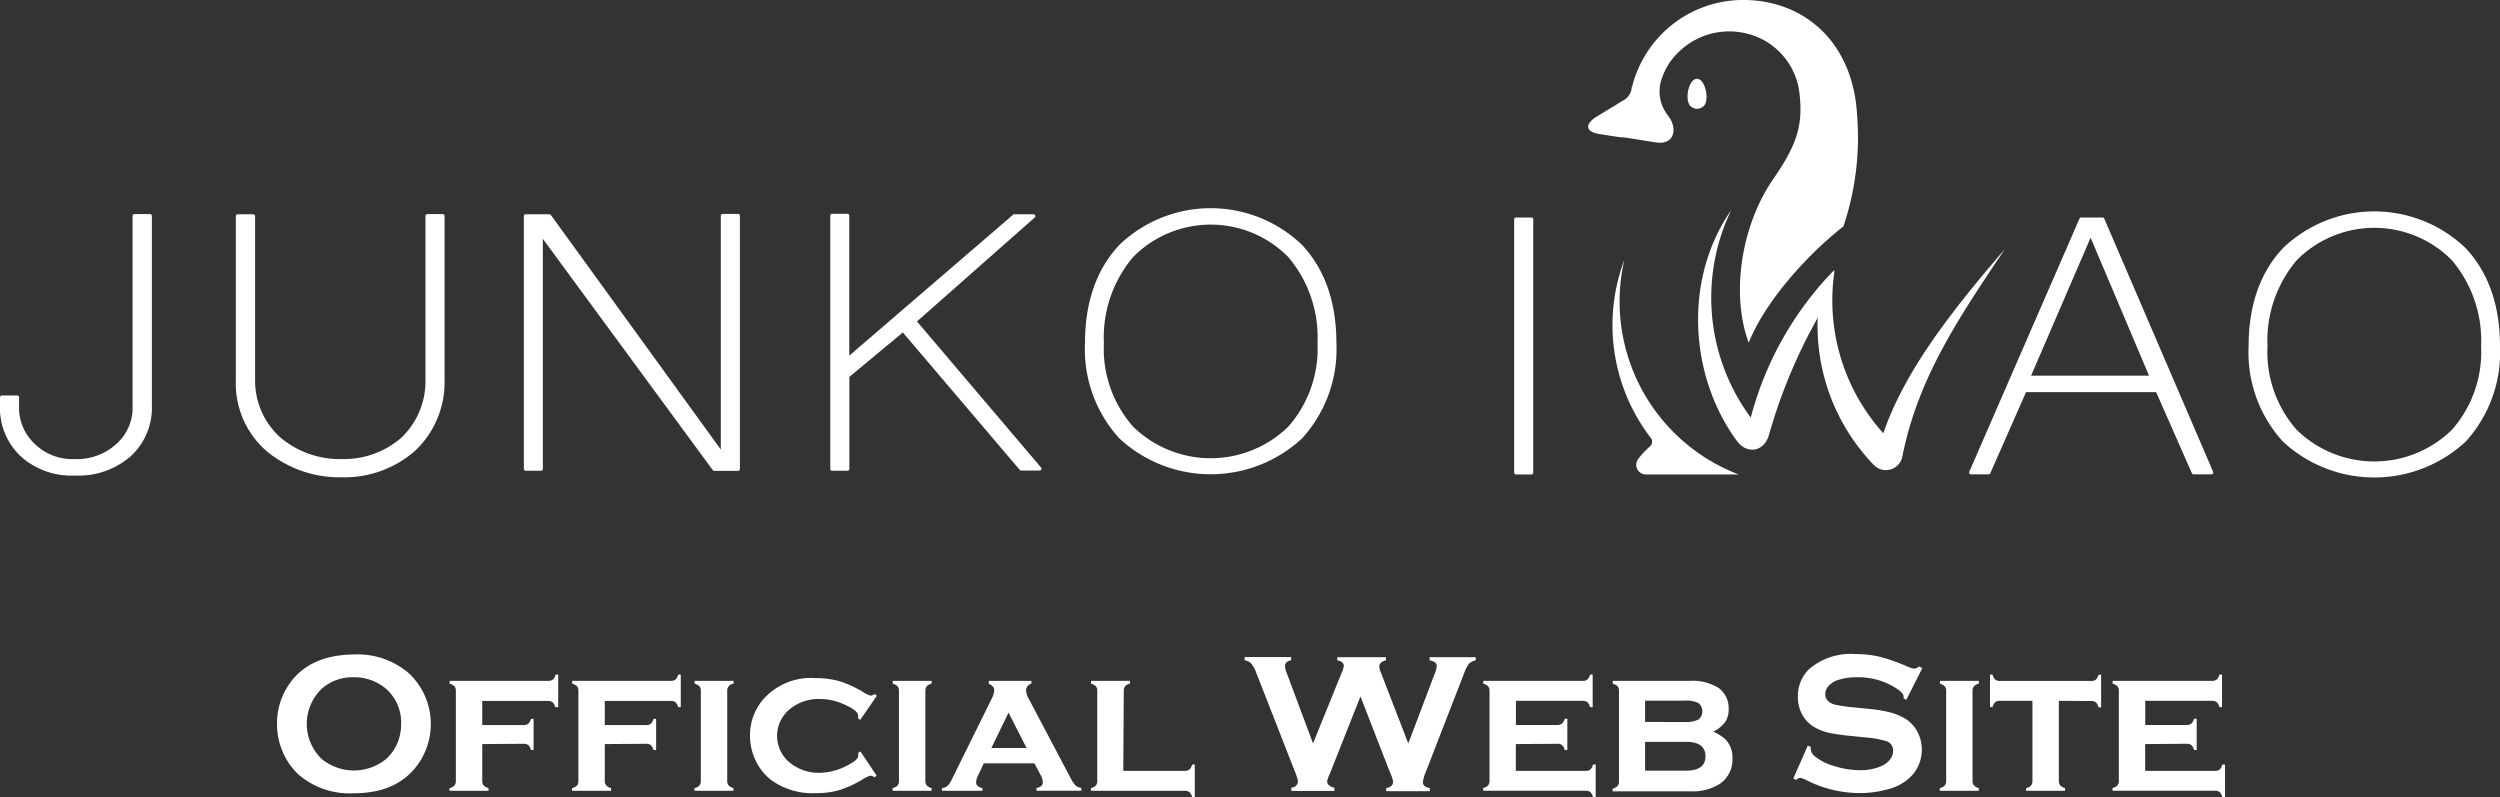
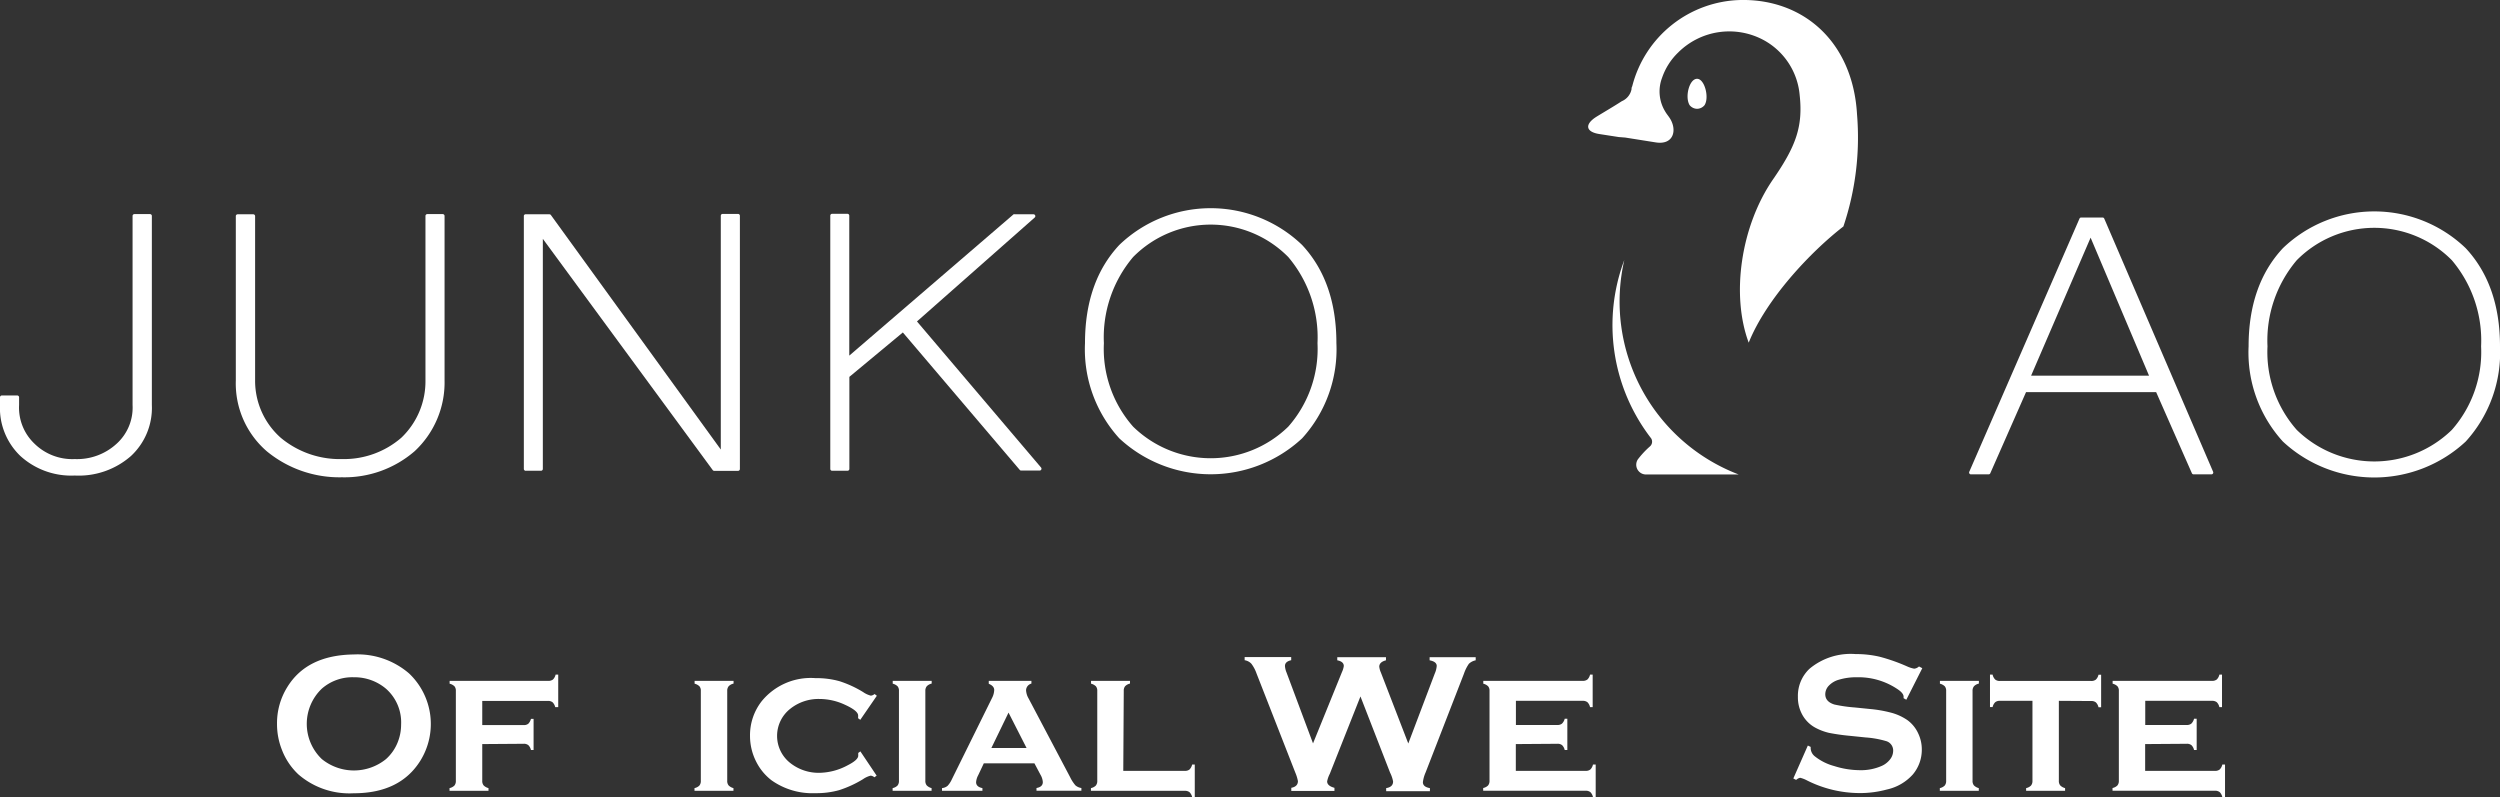
<svg xmlns="http://www.w3.org/2000/svg" viewBox="0 0 256.66 81.84">
  <rect x="0" y="0" width="256.66" height="81.84" fill="#333333" stroke="none" />
  <defs>
    <style>.cls-1{fill:#fff;}</style>
  </defs>
  <title>アセット 3</title>
  <g id="レイヤー_2" data-name="レイヤー 2">
    <g id="TOP">
      <path class="cls-1" d="M36.32,67.19A8.09,8.09,0,0,1,42,69.14a7.15,7.15,0,0,1,1.16,8.95q-2.09,3.35-6.85,3.35a8,8,0,0,1-5.68-1.94A6.78,6.78,0,0,1,28.95,77a7.15,7.15,0,0,1-.51-2.69,7,7,0,0,1,1.06-3.78Q31.52,67.25,36.32,67.19Zm0,2.34a4.75,4.75,0,0,0-3.28,1.17,5,5,0,0,0,0,7.23,5.23,5.23,0,0,0,6.59,0,4.58,4.58,0,0,0,1.19-1.7,4.89,4.89,0,0,0,.36-1.85,4.6,4.6,0,0,0-1.55-3.67A5,5,0,0,0,36.33,69.53Z" />
      <path class="cls-1" d="M49.51,76.39v3.76a.72.72,0,0,0,.14.48,1.06,1.06,0,0,0,.5.28v.28h-4v-.28a1,1,0,0,0,.5-.26.72.72,0,0,0,.15-.48V70.93a.7.7,0,0,0-.14-.47,1.09,1.09,0,0,0-.5-.27V69.9H56.28a.74.74,0,0,0,.49-.14,1,1,0,0,0,.27-.5h.27v3.34H57a1,1,0,0,0-.27-.5.73.73,0,0,0-.49-.14H49.51v2.48h4.25a.72.72,0,0,0,.48-.14,1.1,1.1,0,0,0,.27-.5h.27V77h-.27a1,1,0,0,0-.27-.5.73.73,0,0,0-.49-.14Z" />
-       <path class="cls-1" d="M62.09,76.39v3.76a.72.72,0,0,0,.14.48,1.06,1.06,0,0,0,.5.28v.28h-4v-.28a1,1,0,0,0,.5-.26.72.72,0,0,0,.15-.48V70.93a.7.7,0,0,0-.14-.47,1.09,1.09,0,0,0-.5-.27V69.9H68.86a.74.74,0,0,0,.49-.14,1,1,0,0,0,.27-.5h.27v3.34h-.27a1,1,0,0,0-.27-.5.73.73,0,0,0-.49-.14H62.09v2.48h4.25a.72.72,0,0,0,.48-.14,1.1,1.1,0,0,0,.27-.5h.27V77h-.27a1,1,0,0,0-.27-.5.73.73,0,0,0-.49-.14Z" />
      <path class="cls-1" d="M74.66,70.93v9.22a.72.72,0,0,0,.14.48,1.06,1.06,0,0,0,.5.28v.28h-4v-.28a1,1,0,0,0,.5-.26.72.72,0,0,0,.15-.48V70.93a.7.7,0,0,0-.14-.47,1.09,1.09,0,0,0-.5-.27V69.9h4v.28a1,1,0,0,0-.5.27A.72.72,0,0,0,74.66,70.93Z" />
      <path class="cls-1" d="M88.33,77.14,90,79.63l-.23.17a.75.75,0,0,0-.38-.17,2.41,2.41,0,0,0-.8.37,11.4,11.4,0,0,1-2.44,1.12,8.64,8.64,0,0,1-2.44.31,7.26,7.26,0,0,1-4.5-1.32,5.53,5.53,0,0,1-1.57-1.9A5.81,5.81,0,0,1,77,75.55,5.66,5.66,0,0,1,78.19,72a6.5,6.5,0,0,1,5.53-2.38,8.81,8.81,0,0,1,2.45.31,11.07,11.07,0,0,1,2.44,1.12,2.41,2.41,0,0,0,.8.37.75.75,0,0,0,.38-.17l.23.18-1.7,2.47-.22-.16a.89.89,0,0,1,0-.15,1.3,1.3,0,0,0,0-.13q0-.49-1.36-1.11a6.19,6.19,0,0,0-2.6-.59,4.64,4.64,0,0,0-3,1,3.54,3.54,0,0,0,0,5.58,4.7,4.7,0,0,0,3,1A6.29,6.29,0,0,0,87,78.58q1.11-.56,1.11-1s0-.11,0-.28Z" />
      <path class="cls-1" d="M95,70.93v9.22a.72.72,0,0,0,.14.48,1.06,1.06,0,0,0,.5.28v.28h-4v-.28a1,1,0,0,0,.5-.26.72.72,0,0,0,.15-.48V70.93a.7.7,0,0,0-.14-.47,1.09,1.09,0,0,0-.5-.27V69.9h4v.28a1,1,0,0,0-.5.27A.72.72,0,0,0,95,70.93Z" />
      <path class="cls-1" d="M106.2,78.37H101l-.58,1.23a1.77,1.77,0,0,0-.21.7q0,.48.65.61v.28H96.71v-.28a1.07,1.07,0,0,0,.57-.23,2.47,2.47,0,0,0,.44-.67l4.12-8.34a1.94,1.94,0,0,0,.23-.83q0-.41-.56-.64V69.9h4.38v.28a.73.73,0,0,0-.55.69,1.86,1.86,0,0,0,.25.82l4.27,8.09a3.9,3.9,0,0,0,.55.85,1.2,1.2,0,0,0,.61.27v.28h-4.61v-.28q.65-.11.65-.61a1.71,1.71,0,0,0-.25-.77Zm-.81-1.58-1.85-3.63-1.76,3.63Z" />
      <path class="cls-1" d="M115.32,79.14h6.32a.73.73,0,0,0,.48-.14,1.08,1.08,0,0,0,.27-.51h.27v3.34h-.27a1,1,0,0,0-.27-.5.74.74,0,0,0-.49-.14H112v-.28a1,1,0,0,0,.5-.26.72.72,0,0,0,.15-.48V70.93a.7.7,0,0,0-.14-.47,1.09,1.09,0,0,0-.5-.27V69.9h4v.28a1,1,0,0,0-.5.27.72.72,0,0,0-.14.48Z" />
      <path class="cls-1" d="M139.67,71.5l-3.15,7.95a2.78,2.78,0,0,0-.27.77q0,.46.75.66v.32h-4.43v-.32q.68-.13.68-.69a4.31,4.31,0,0,0-.28-.9L129,69.14a3.66,3.66,0,0,0-.53-1,1.21,1.21,0,0,0-.69-.36v-.32h4.78v.32q-.64.14-.64.59a2.08,2.08,0,0,0,.16.67l2.72,7.28L137.77,69a2.25,2.25,0,0,0,.19-.62q0-.46-.67-.59v-.32h5v.32q-.69.18-.69.66a2.11,2.11,0,0,0,.17.6l2.81,7.28,2.71-7.16a2.45,2.45,0,0,0,.21-.8q0-.44-.73-.58v-.32h4.73v.32a1.42,1.42,0,0,0-.7.36,4.15,4.15,0,0,0-.5,1l-3.94,10.15a3.5,3.5,0,0,0-.28,1q0,.49.72.61v.32h-4.49v-.32q.71-.11.71-.68a3.34,3.34,0,0,0-.31-.91Z" />
      <path class="cls-1" d="M155.62,76.39v2.75h7.17a.73.73,0,0,0,.48-.14,1,1,0,0,0,.27-.51h.28v3.34h-.28a1,1,0,0,0-.26-.5.73.73,0,0,0-.48-.15H152.27v-.28a1,1,0,0,0,.5-.26.72.72,0,0,0,.15-.48V70.93a.7.7,0,0,0-.14-.47,1.09,1.09,0,0,0-.5-.27V69.9h10.2a.74.74,0,0,0,.49-.14,1,1,0,0,0,.27-.5h.27v3.34h-.27a1,1,0,0,0-.27-.51.75.75,0,0,0-.49-.14h-6.85v2.48h4.25a.72.72,0,0,0,.48-.14,1.07,1.07,0,0,0,.28-.5h.27V77h-.27a1,1,0,0,0-.27-.5.73.73,0,0,0-.49-.14Z" />
-       <path class="cls-1" d="M175.89,75.12a4.43,4.43,0,0,1,1.23.77,2.62,2.62,0,0,1,.74,2,3,3,0,0,1-1.25,2.55,5.15,5.15,0,0,1-3.05.8h-8v-.28a1,1,0,0,0,.5-.26.72.72,0,0,0,.15-.48V70.93a.7.7,0,0,0-.14-.47,1.09,1.09,0,0,0-.5-.27V69.9h7.9a5,5,0,0,1,3,.75,2.57,2.57,0,0,1,1,2.16,2.26,2.26,0,0,1-.36,1.32A3.59,3.59,0,0,1,175.89,75.12Zm-7-1H173a2.78,2.78,0,0,0,1.37-.25,1.09,1.09,0,0,0,0-1.69,2.78,2.78,0,0,0-1.38-.25h-4.1Zm0,5h4.2q2,0,2-1.48t-2-1.48h-4.2Z" />
      <path class="cls-1" d="M197.35,68.6l-1.64,3.24-.28-.16c0-.07,0-.12,0-.16q0-.34-.58-.74a7.18,7.18,0,0,0-4.21-1.25,6.18,6.18,0,0,0-1.88.26,2.25,2.25,0,0,0-1,.6,1.28,1.28,0,0,0-.37.88q0,.77.94,1.06a14.76,14.76,0,0,0,2.08.3l1.58.16a13,13,0,0,1,2.28.41,5.36,5.36,0,0,1,1.55.73,3.46,3.46,0,0,1,1.08,1.3,3.83,3.83,0,0,1,.4,1.72,3.92,3.92,0,0,1-.94,2.58,5,5,0,0,1-2.63,1.52,10.53,10.53,0,0,1-2.85.37,12.09,12.09,0,0,1-5.39-1.31,2.88,2.88,0,0,0-.68-.26.85.85,0,0,0-.41.22l-.29-.15,1.49-3.38.29.14v.13a1.11,1.11,0,0,0,.43.84,5.5,5.5,0,0,0,2,1,8.82,8.82,0,0,0,2.6.42,5.27,5.27,0,0,0,2.29-.45,2.22,2.22,0,0,0,.84-.67,1.43,1.43,0,0,0,.31-.87,1,1,0,0,0-.74-1,9.76,9.76,0,0,0-2.08-.37l-1.55-.16a21.22,21.22,0,0,1-2.21-.31,5.66,5.66,0,0,1-1.29-.47,3.35,3.35,0,0,1-1.44-1.36,3.67,3.67,0,0,1-.47-1.88,3.81,3.81,0,0,1,1.2-2.88,6.59,6.59,0,0,1,4.72-1.5,10.72,10.72,0,0,1,2.46.27,18.6,18.6,0,0,1,2.84,1,3.11,3.11,0,0,0,.72.23.83.83,0,0,0,.49-.23Z" />
      <path class="cls-1" d="M202.51,70.93v9.22a.72.72,0,0,0,.14.48,1.06,1.06,0,0,0,.5.28v.28h-4v-.28a1,1,0,0,0,.5-.26.72.72,0,0,0,.15-.48V70.93a.7.7,0,0,0-.14-.47,1.09,1.09,0,0,0-.5-.27V69.9h4v.28a1,1,0,0,0-.5.27A.72.72,0,0,0,202.51,70.93Z" />
      <path class="cls-1" d="M211.37,71.95v8.2a.72.72,0,0,0,.14.48,1.06,1.06,0,0,0,.5.28v.28h-4v-.28a1,1,0,0,0,.5-.26.72.72,0,0,0,.15-.48V71.95h-3.33a.73.73,0,0,0-.49.14,1,1,0,0,0-.27.5h-.27V69.26h.27a1,1,0,0,0,.26.5.72.72,0,0,0,.49.15h9.36a.74.74,0,0,0,.49-.14,1,1,0,0,0,.27-.5h.27v3.34h-.27a1,1,0,0,0-.27-.5.73.73,0,0,0-.49-.14Z" />
      <path class="cls-1" d="M220.23,76.39v2.75h7.17a.73.73,0,0,0,.48-.14,1,1,0,0,0,.27-.51h.28v3.34h-.28a1,1,0,0,0-.26-.5.73.73,0,0,0-.48-.15H216.88v-.28a1,1,0,0,0,.5-.26.72.72,0,0,0,.15-.48V70.93a.7.7,0,0,0-.14-.47,1.09,1.09,0,0,0-.5-.27V69.9h10.2a.74.74,0,0,0,.49-.14,1,1,0,0,0,.27-.5h.27v3.34h-.27a1,1,0,0,0-.27-.51.75.75,0,0,0-.49-.14h-6.85v2.48h4.25a.72.72,0,0,0,.48-.14,1.07,1.07,0,0,0,.28-.5h.27V77h-.27a1,1,0,0,0-.27-.5.73.73,0,0,0-.49-.14Z" />
      <path class="cls-1" d="M166.19,14.07l-2-.31c-1.41-.22-1.52-1-.3-1.77.81-.5,1.68-1,2.61-1.6a1.69,1.69,0,0,0,1-1.23c0-.1,0-.17.07-.3A11.76,11.76,0,0,1,178.72,0c6.41-.11,11.5,4.27,11.93,11.74a28.64,28.64,0,0,1-1.4,11.51c-3.43,2.66-7.93,7.47-9.72,11.93-1.84-4.94-.79-12,2.5-16.77,2.33-3.38,3.09-5.39,2.73-8.66a7.13,7.13,0,0,0-3.67-5.62,7.43,7.43,0,0,0-8.8,1.26A6.54,6.54,0,0,0,170.63,8a3.94,3.94,0,0,0,.34,3.47c.12.21.29.41.45.65.79,1.22.41,2.79-1.43,2.5l-.82-.13-2.33-.37Z" />
      <path class="cls-1" d="M169.51,45a19,19,0,0,1-2.75-18.31A19,19,0,0,0,178.5,48.71h-9.59a1,1,0,0,1-.76-1.55,9.12,9.12,0,0,1,1.24-1.33A.64.64,0,0,0,169.51,45Z" />
      <path class="cls-1" d="M174.23,8.09c-.81,0-1.27,1.88-.77,2.7a1,1,0,0,0,.77.38h0a1,1,0,0,0,.77-.38C175.5,10,175,8.09,174.23,8.09Z" />
-       <path class="cls-1" d="M155.45,48.52v-26a.19.19,0,0,1,.19-.19h1.58a.19.19,0,0,1,.19.19v26a.19.19,0,0,1-.19.19h-1.58A.19.19,0,0,1,155.45,48.52Z" />
      <path class="cls-1" d="M2.1,46.82A6.81,6.81,0,0,1,0,41.58v-.79a.19.19,0,0,1,.19-.19H1.77a.19.19,0,0,1,.19.19v.79a5.1,5.1,0,0,0,1.56,3.95,5.54,5.54,0,0,0,4.15,1.6A6,6,0,0,0,12,45.53a5,5,0,0,0,1.61-3.95V22.17a.19.19,0,0,1,.19-.19H15.4a.19.19,0,0,1,.19.19V41.58a6.74,6.74,0,0,1-2.15,5.24,8.13,8.13,0,0,1-5.77,2A7.75,7.75,0,0,1,2.1,46.82Z" />
      <path class="cls-1" d="M27.39,46.33a9.2,9.2,0,0,1-3.18-7.27V22.17A.19.19,0,0,1,24.4,22H26a.19.19,0,0,1,.19.19V39.06a7.81,7.81,0,0,0,2.64,5.89,9.47,9.47,0,0,0,6.3,2.18,9,9,0,0,0,6.06-2.18,8,8,0,0,0,2.49-5.89V22.17a.19.19,0,0,1,.19-.19h1.58a.19.19,0,0,1,.19.19V39.06a9.63,9.63,0,0,1-3.08,7.27A11,11,0,0,1,35.11,49,11.73,11.73,0,0,1,27.39,46.33Z" />
      <path class="cls-1" d="M53.78,48.14v-26A.19.19,0,0,1,54,22h2.41a.19.19,0,0,1,.15.08L74,46.15v-24a.19.19,0,0,1,.19-.19h1.58a.19.19,0,0,1,.19.19v26a.19.19,0,0,1-.19.19H73.32a.19.19,0,0,1-.15-.08L55.73,24.52V48.14a.19.19,0,0,1-.19.19H54A.19.19,0,0,1,53.78,48.14Z" />
      <path class="cls-1" d="M85.24,48.14v-26a.19.19,0,0,1,.19-.19H87a.19.19,0,0,1,.19.19V36.51L104.06,22a.19.19,0,0,1,.12,0h1.93a.19.19,0,0,1,.12.33L94.14,33,106.88,48a.19.19,0,0,1-.14.31h-1.91a.19.19,0,0,1-.14-.07l-12-14.11L87.2,38.69v9.45a.19.19,0,0,1-.19.19H85.43A.19.19,0,0,1,85.24,48.14Z" />
      <path class="cls-1" d="M114.91,45a13.57,13.57,0,0,1-3.52-9.77q0-6.31,3.52-10.08a13.55,13.55,0,0,1,18.77,0q3.52,3.78,3.52,10.08A13.57,13.57,0,0,1,133.68,45a13.78,13.78,0,0,1-18.77,0Zm17.35-1.2a12.08,12.08,0,0,0,3-8.57,12.77,12.77,0,0,0-3-8.84,11.19,11.19,0,0,0-15.93,0,12.76,12.76,0,0,0-3,8.84,12.07,12.07,0,0,0,3,8.57,11.4,11.4,0,0,0,15.93,0Z" />
      <path class="cls-1" d="M202.17,48.44l11.32-26a.19.19,0,0,1,.17-.11h2.2a.19.19,0,0,1,.17.11l11.18,26a.19.19,0,0,1-.17.26H225.2a.19.19,0,0,1-.17-.11l-3.67-8.33H208l-3.67,8.33a.19.19,0,0,1-.17.11h-1.79A.19.19,0,0,1,202.17,48.44Zm18.46-9.87-6-14.17-6.11,14.17Z" />
      <path class="cls-1" d="M234.37,45.33a13.57,13.57,0,0,1-3.52-9.77q0-6.31,3.52-10.08a13.55,13.55,0,0,1,18.77,0q3.52,3.78,3.52,10.08a13.57,13.57,0,0,1-3.52,9.77,13.78,13.78,0,0,1-18.77,0Zm17.35-1.2a12.08,12.08,0,0,0,3-8.57,12.77,12.77,0,0,0-3-8.84,11.19,11.19,0,0,0-15.93,0,12.76,12.76,0,0,0-3,8.84,12.07,12.07,0,0,0,3,8.57,11.4,11.4,0,0,0,15.93,0Z" />
-       <path class="cls-1" d="M186.62,32.61a55.26,55.26,0,0,0-5,12c-.51,1.83-2.26,2-3.24.74-4.87-6.53-5.66-16.57-.64-23.79a20.71,20.71,0,0,0,2,21.31,34.07,34.07,0,0,1,8.57-15.15S187.11,31.71,186.62,32.61Z" />
-       <path class="cls-1" d="M186.69,31.49a20.57,20.57,0,0,0,5.65,16.21,1.72,1.72,0,0,0,2.95-.77c1.58-8,5.66-14.11,10.55-21.37-5.68,6.58-10.36,12.68-12.49,18.92a20.37,20.37,0,0,1-5-16.73l-.72,1.05Z" />
    </g>
  </g>
</svg>